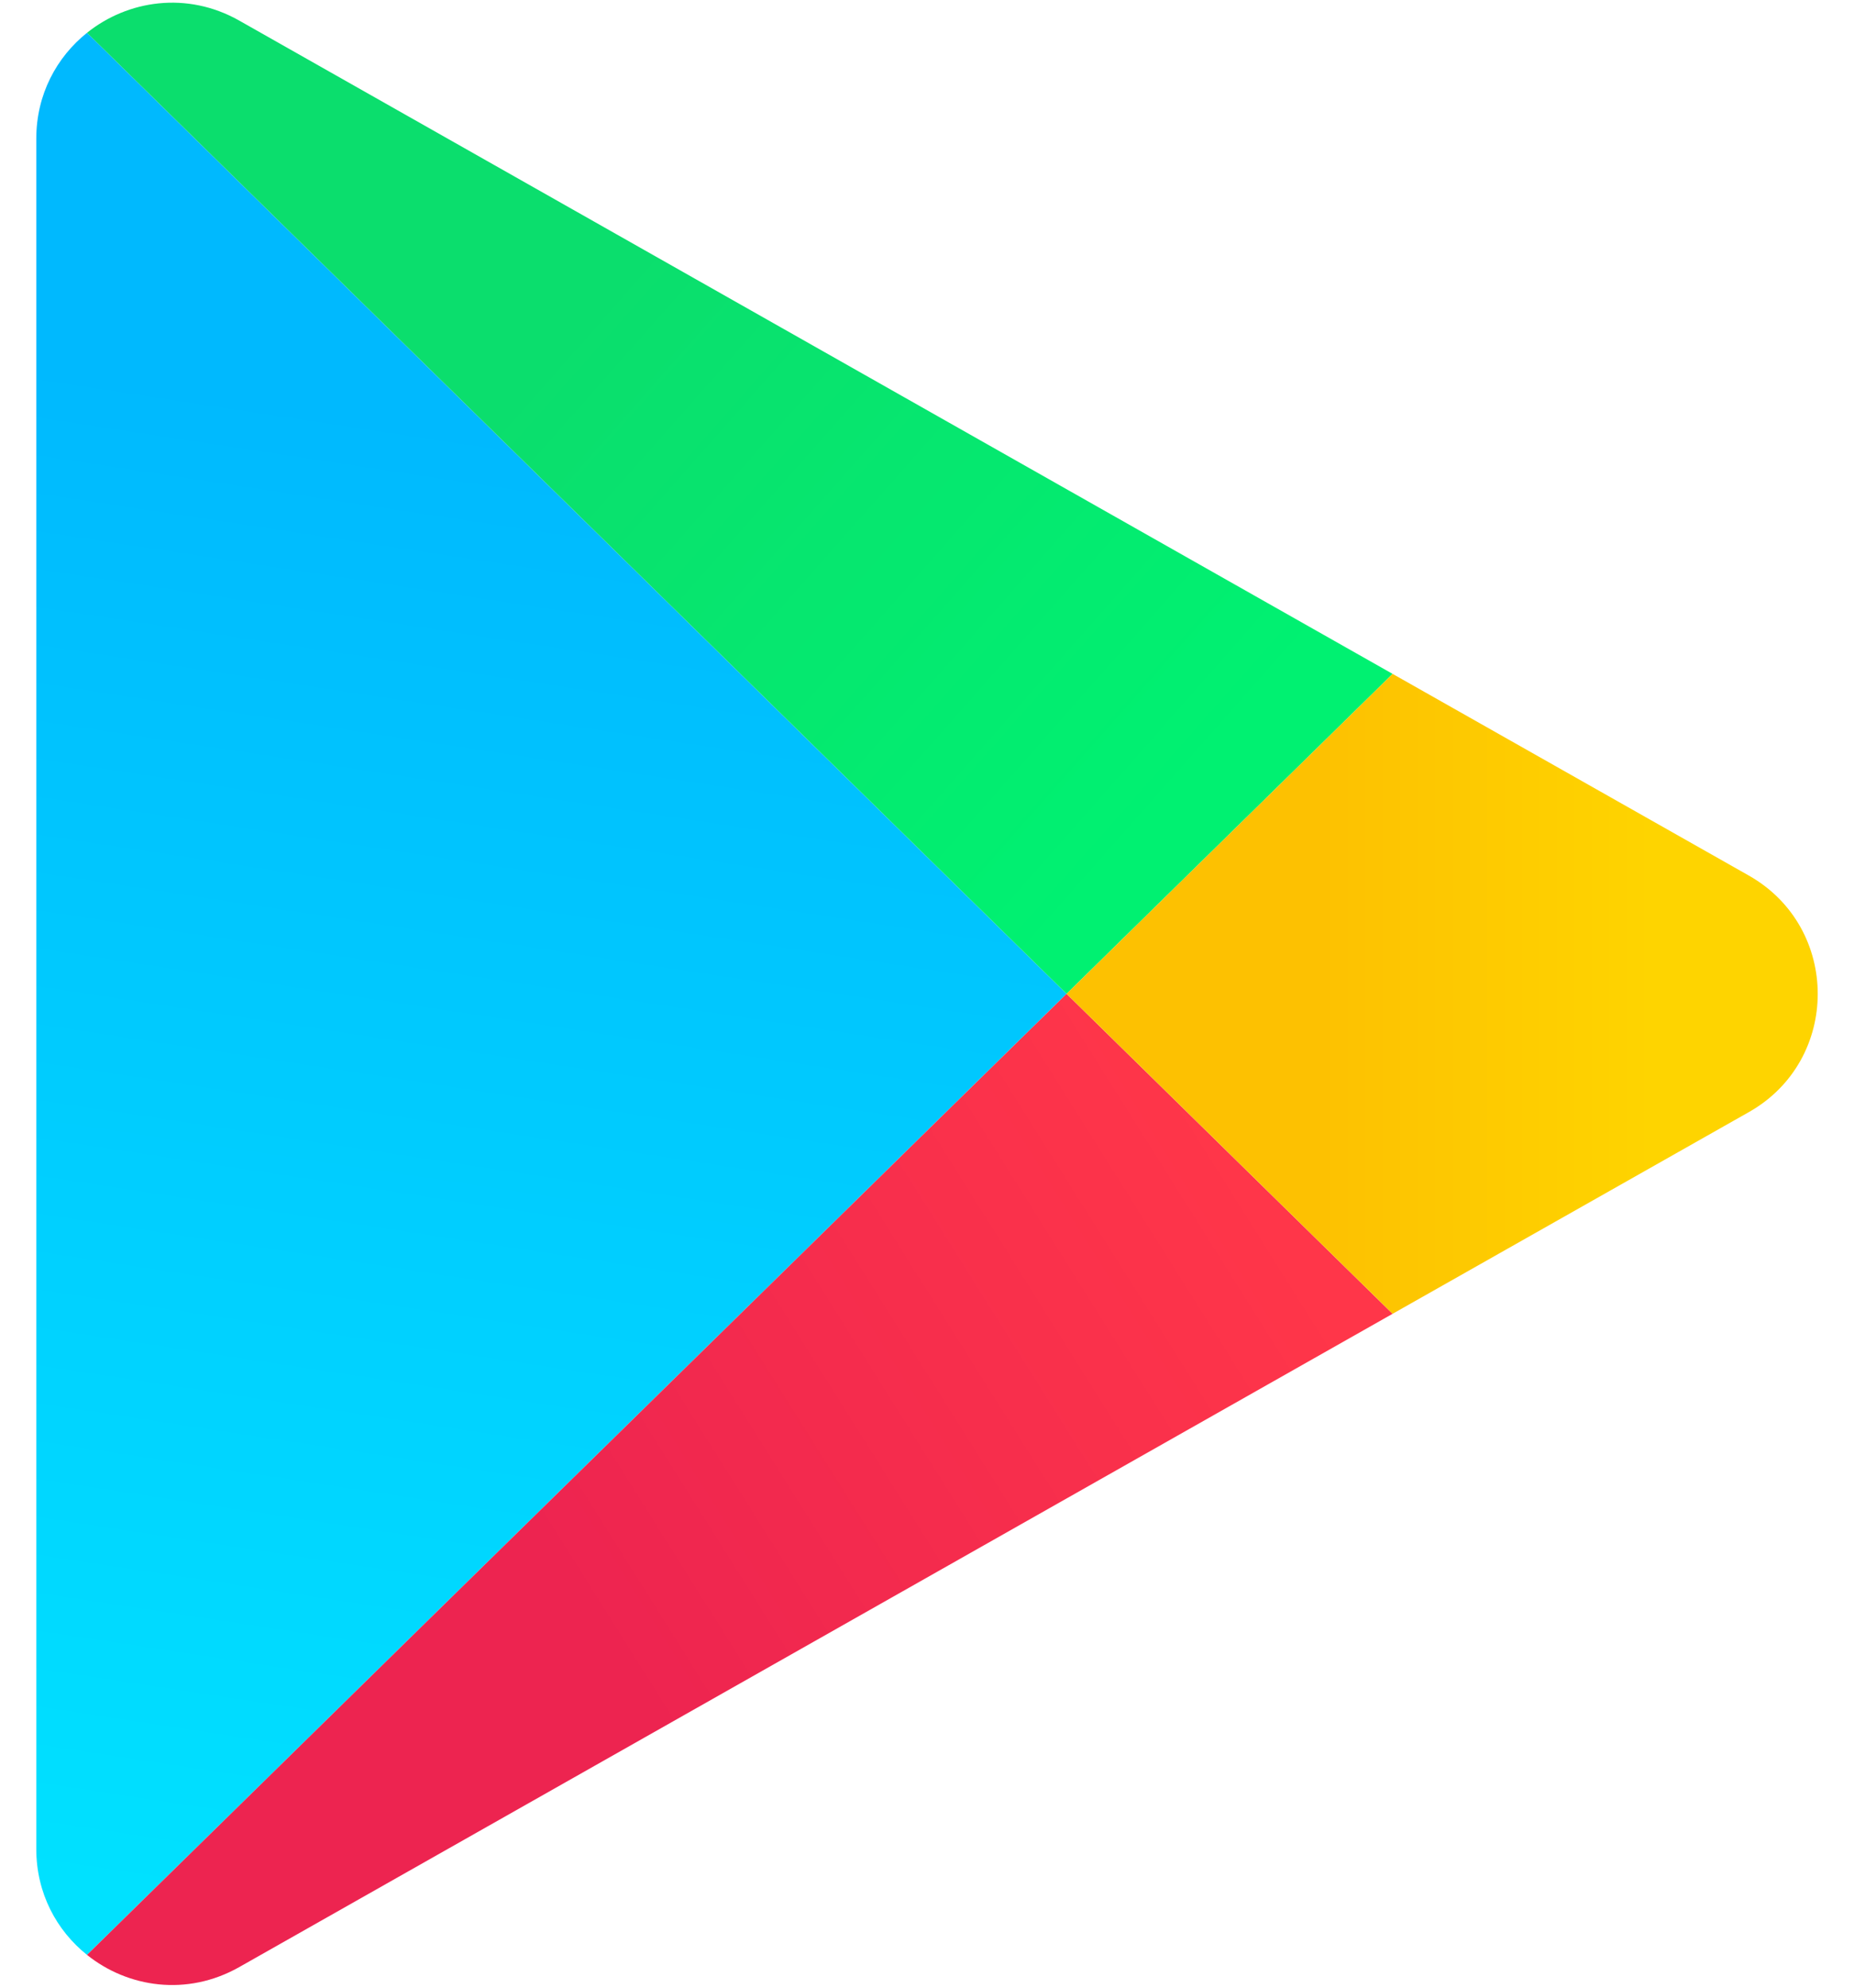
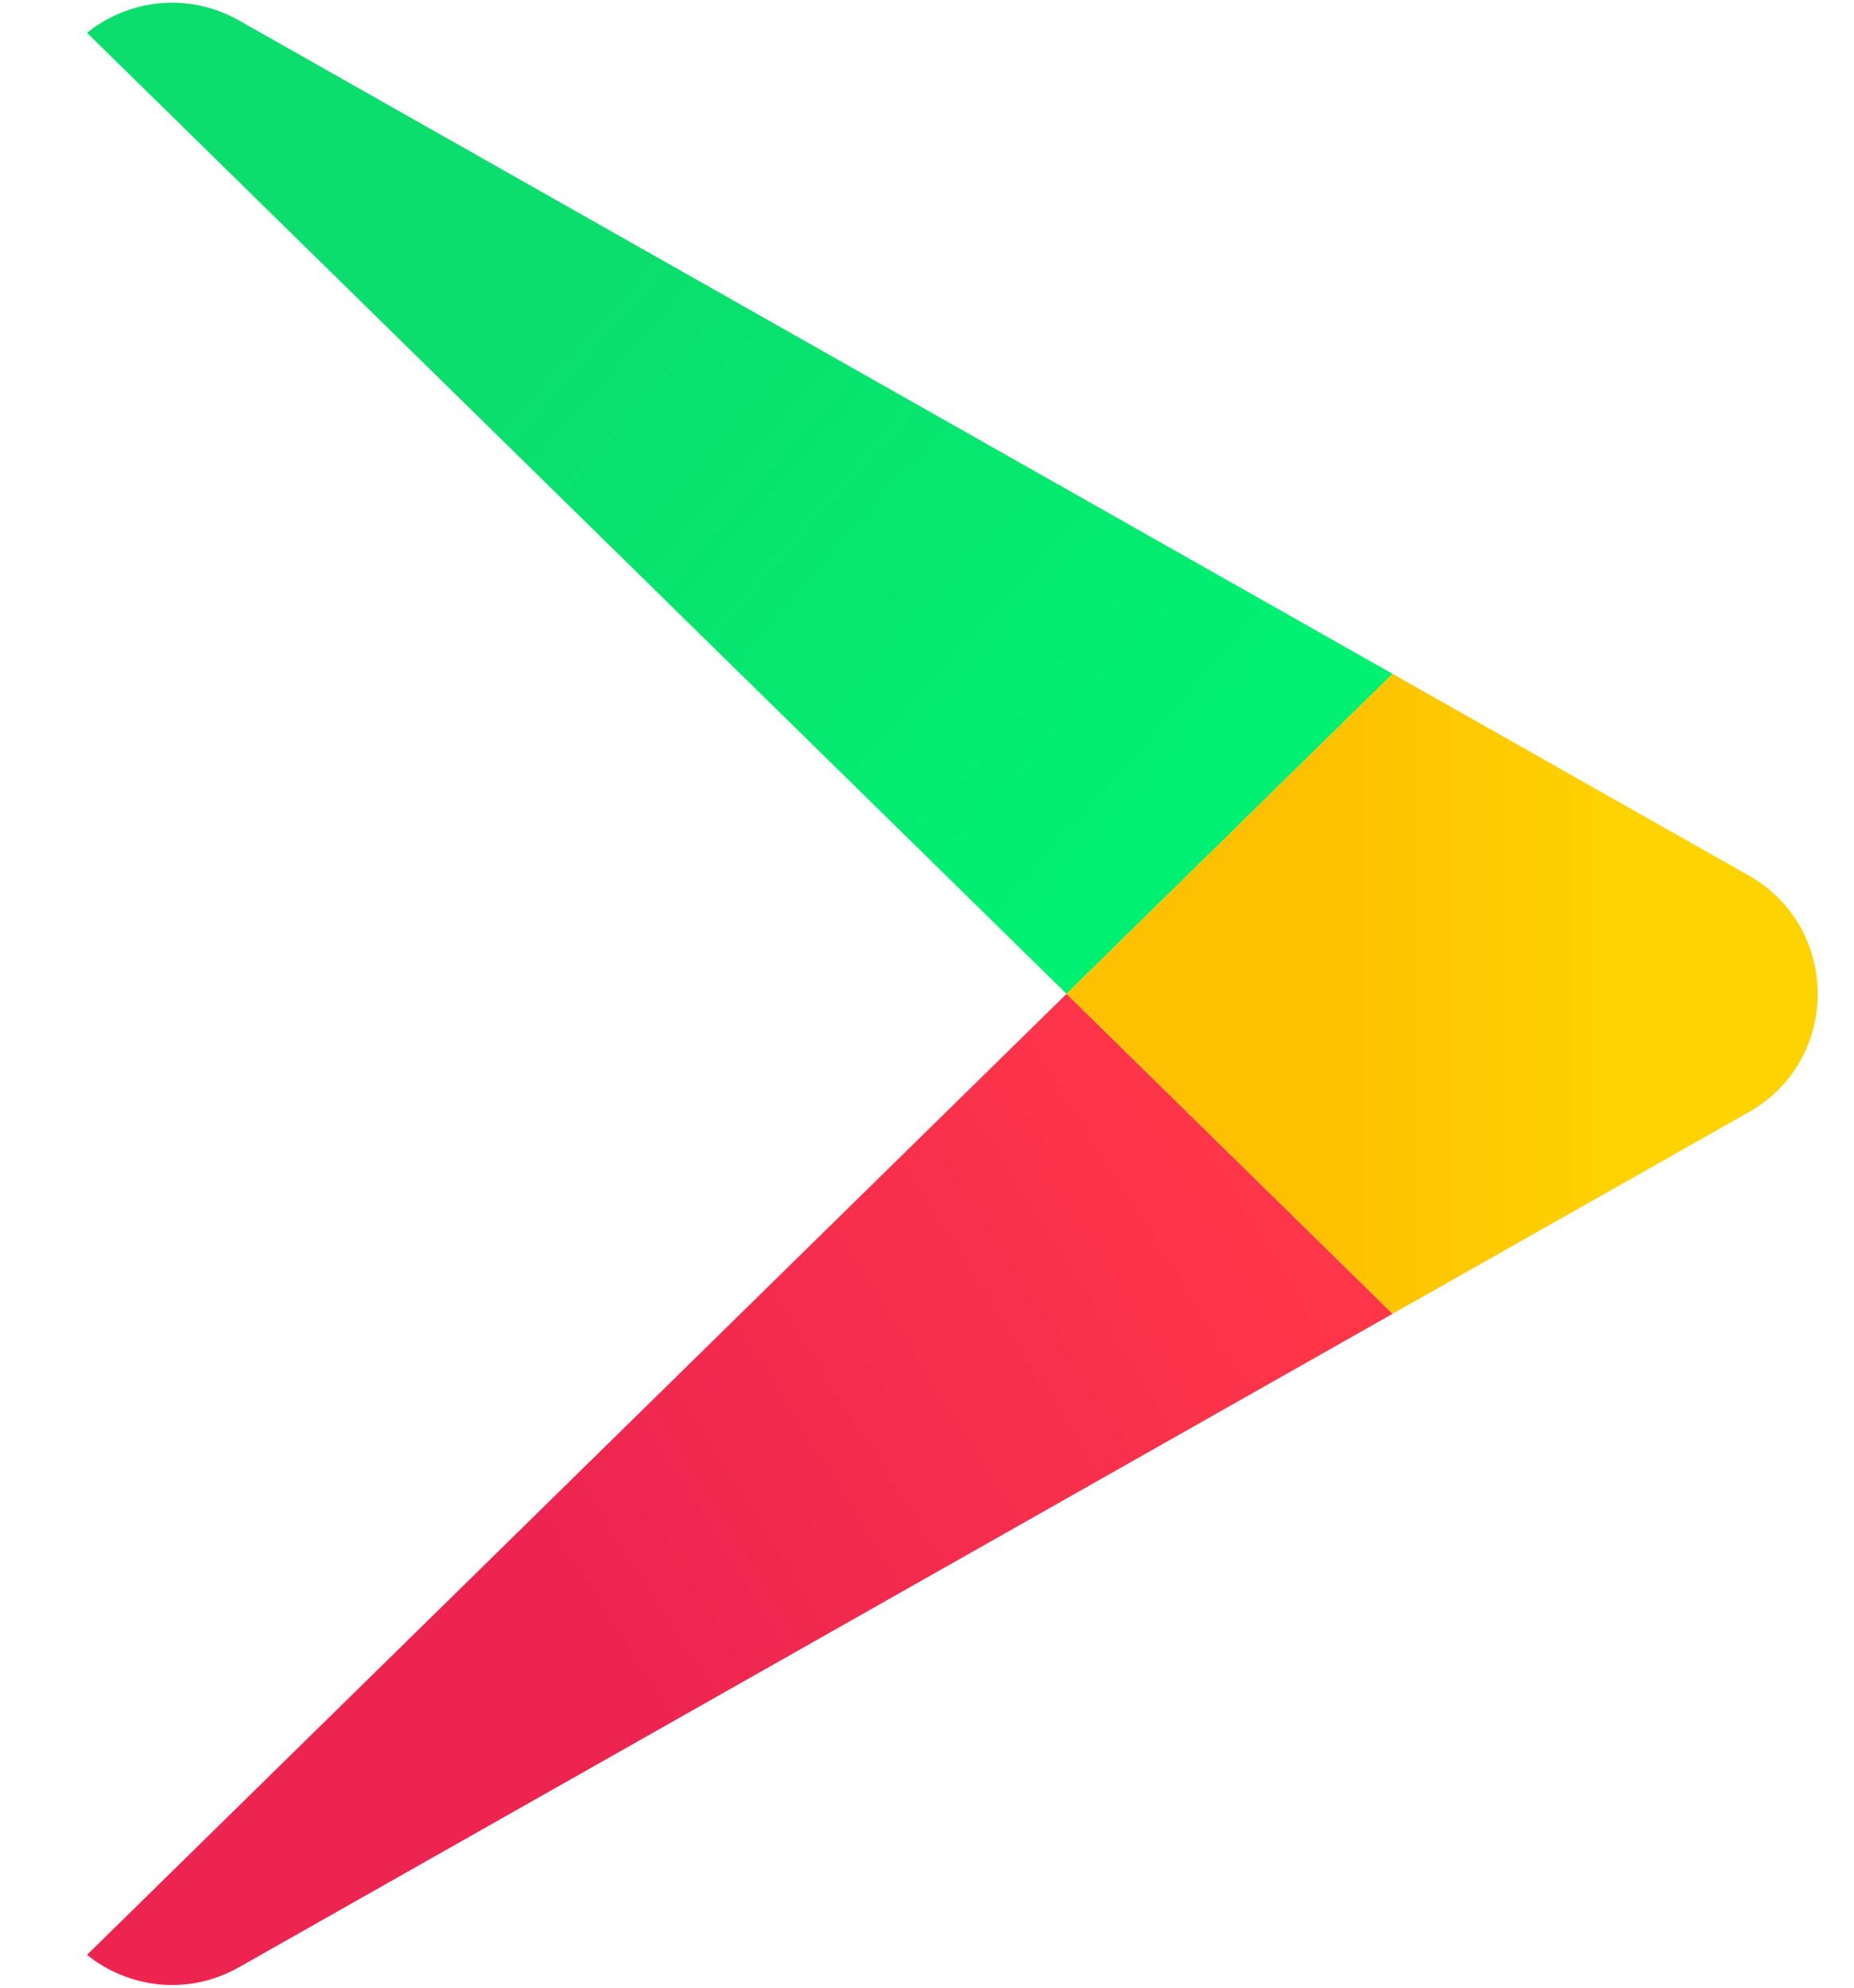
<svg xmlns="http://www.w3.org/2000/svg" width="28" height="30" viewBox="0 0 28 30" fill="none">
  <g clip-path="url(#clip0_226_282)">
-     <path d="M16.108 15L1.314 29.505C0.855 29.138 0.548 28.574 0.548 27.907V2.093C0.548 1.426 0.855 0.862 1.314 0.495L16.108 15Z" fill="url(#paint0_linear_226_282)" />
    <path d="M21.032 10.171L16.108 15L1.314 0.495C1.931 0.001 2.824 -0.134 3.61 0.309L21.032 10.171Z" fill="url(#paint1_linear_226_282)" />
    <path d="M21.032 19.829L3.61 29.691C2.824 30.134 1.931 30 1.314 29.505L16.108 15L21.032 19.829Z" fill="url(#paint2_linear_226_282)" />
    <path d="M26.412 16.785L21.032 19.829L16.108 15L21.032 10.171L26.412 13.215C27.799 14.001 27.799 16.001 26.412 16.785Z" fill="url(#paint3_linear_226_282)" />
  </g>
  <defs>
    <linearGradient id="paint0_linear_226_282" x1="5.212" y1="29.034" x2="9.558" y2="0.35" gradientUnits="userSpaceOnUse">
      <stop stop-color="#00E1FF" />
      <stop offset="0.78" stop-color="#00B9FE" />
    </linearGradient>
    <linearGradient id="paint1_linear_226_282" x1="6.364" y1="1.804" x2="21.142" y2="14.857" gradientUnits="userSpaceOnUse">
      <stop offset="0.19" stop-color="#0BDE6D" />
      <stop offset="0.78" stop-color="#00F171" />
    </linearGradient>
    <linearGradient id="paint2_linear_226_282" x1="3.916" y1="26.621" x2="20.612" y2="16.132" gradientUnits="userSpaceOnUse">
      <stop offset="0.27" stop-color="#ED2450" />
      <stop offset="0.88" stop-color="#FF3649" />
    </linearGradient>
    <linearGradient id="paint3_linear_226_282" x1="16.108" y1="15" x2="27.452" y2="15" gradientUnits="userSpaceOnUse">
      <stop offset="0.34" stop-color="#FDC101" />
      <stop offset="0.78" stop-color="#FED400" />
    </linearGradient>
    <clipPath id="clip0_226_282">
      <rect width="26.904" height="29.921" fill="white" transform="translate(0.548 0.04)" />
    </clipPath>
  </defs>
</svg>